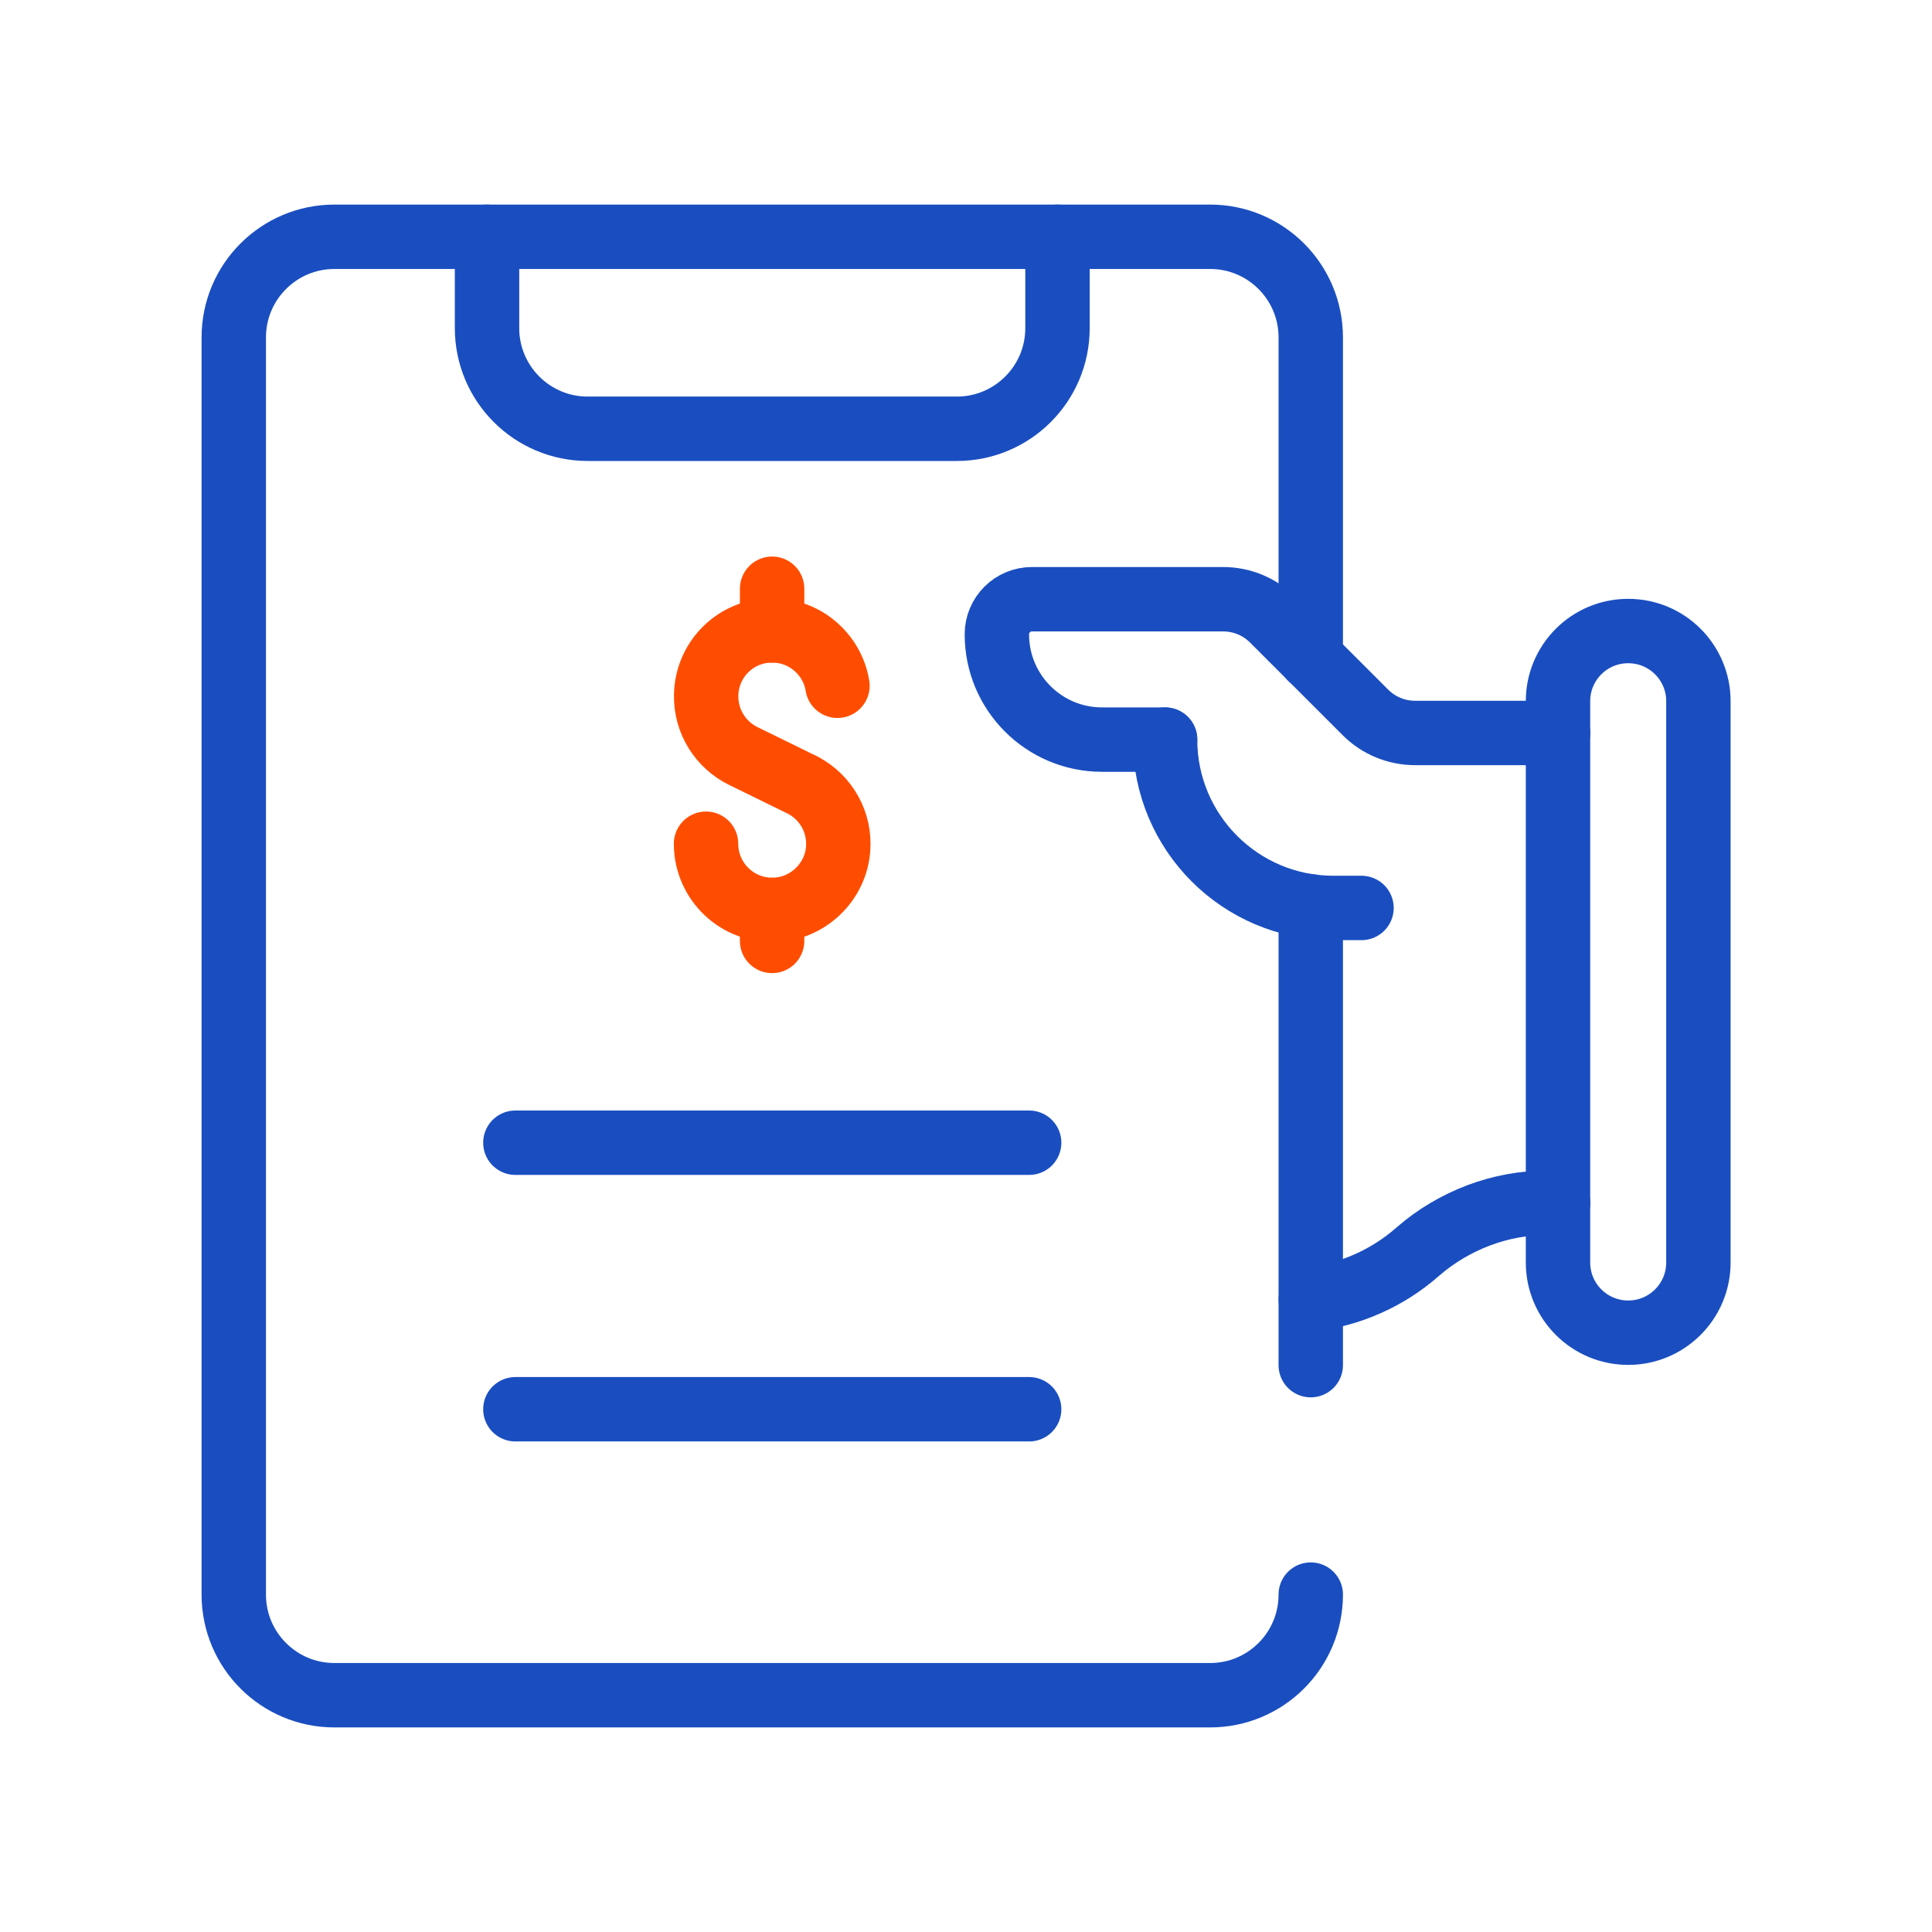
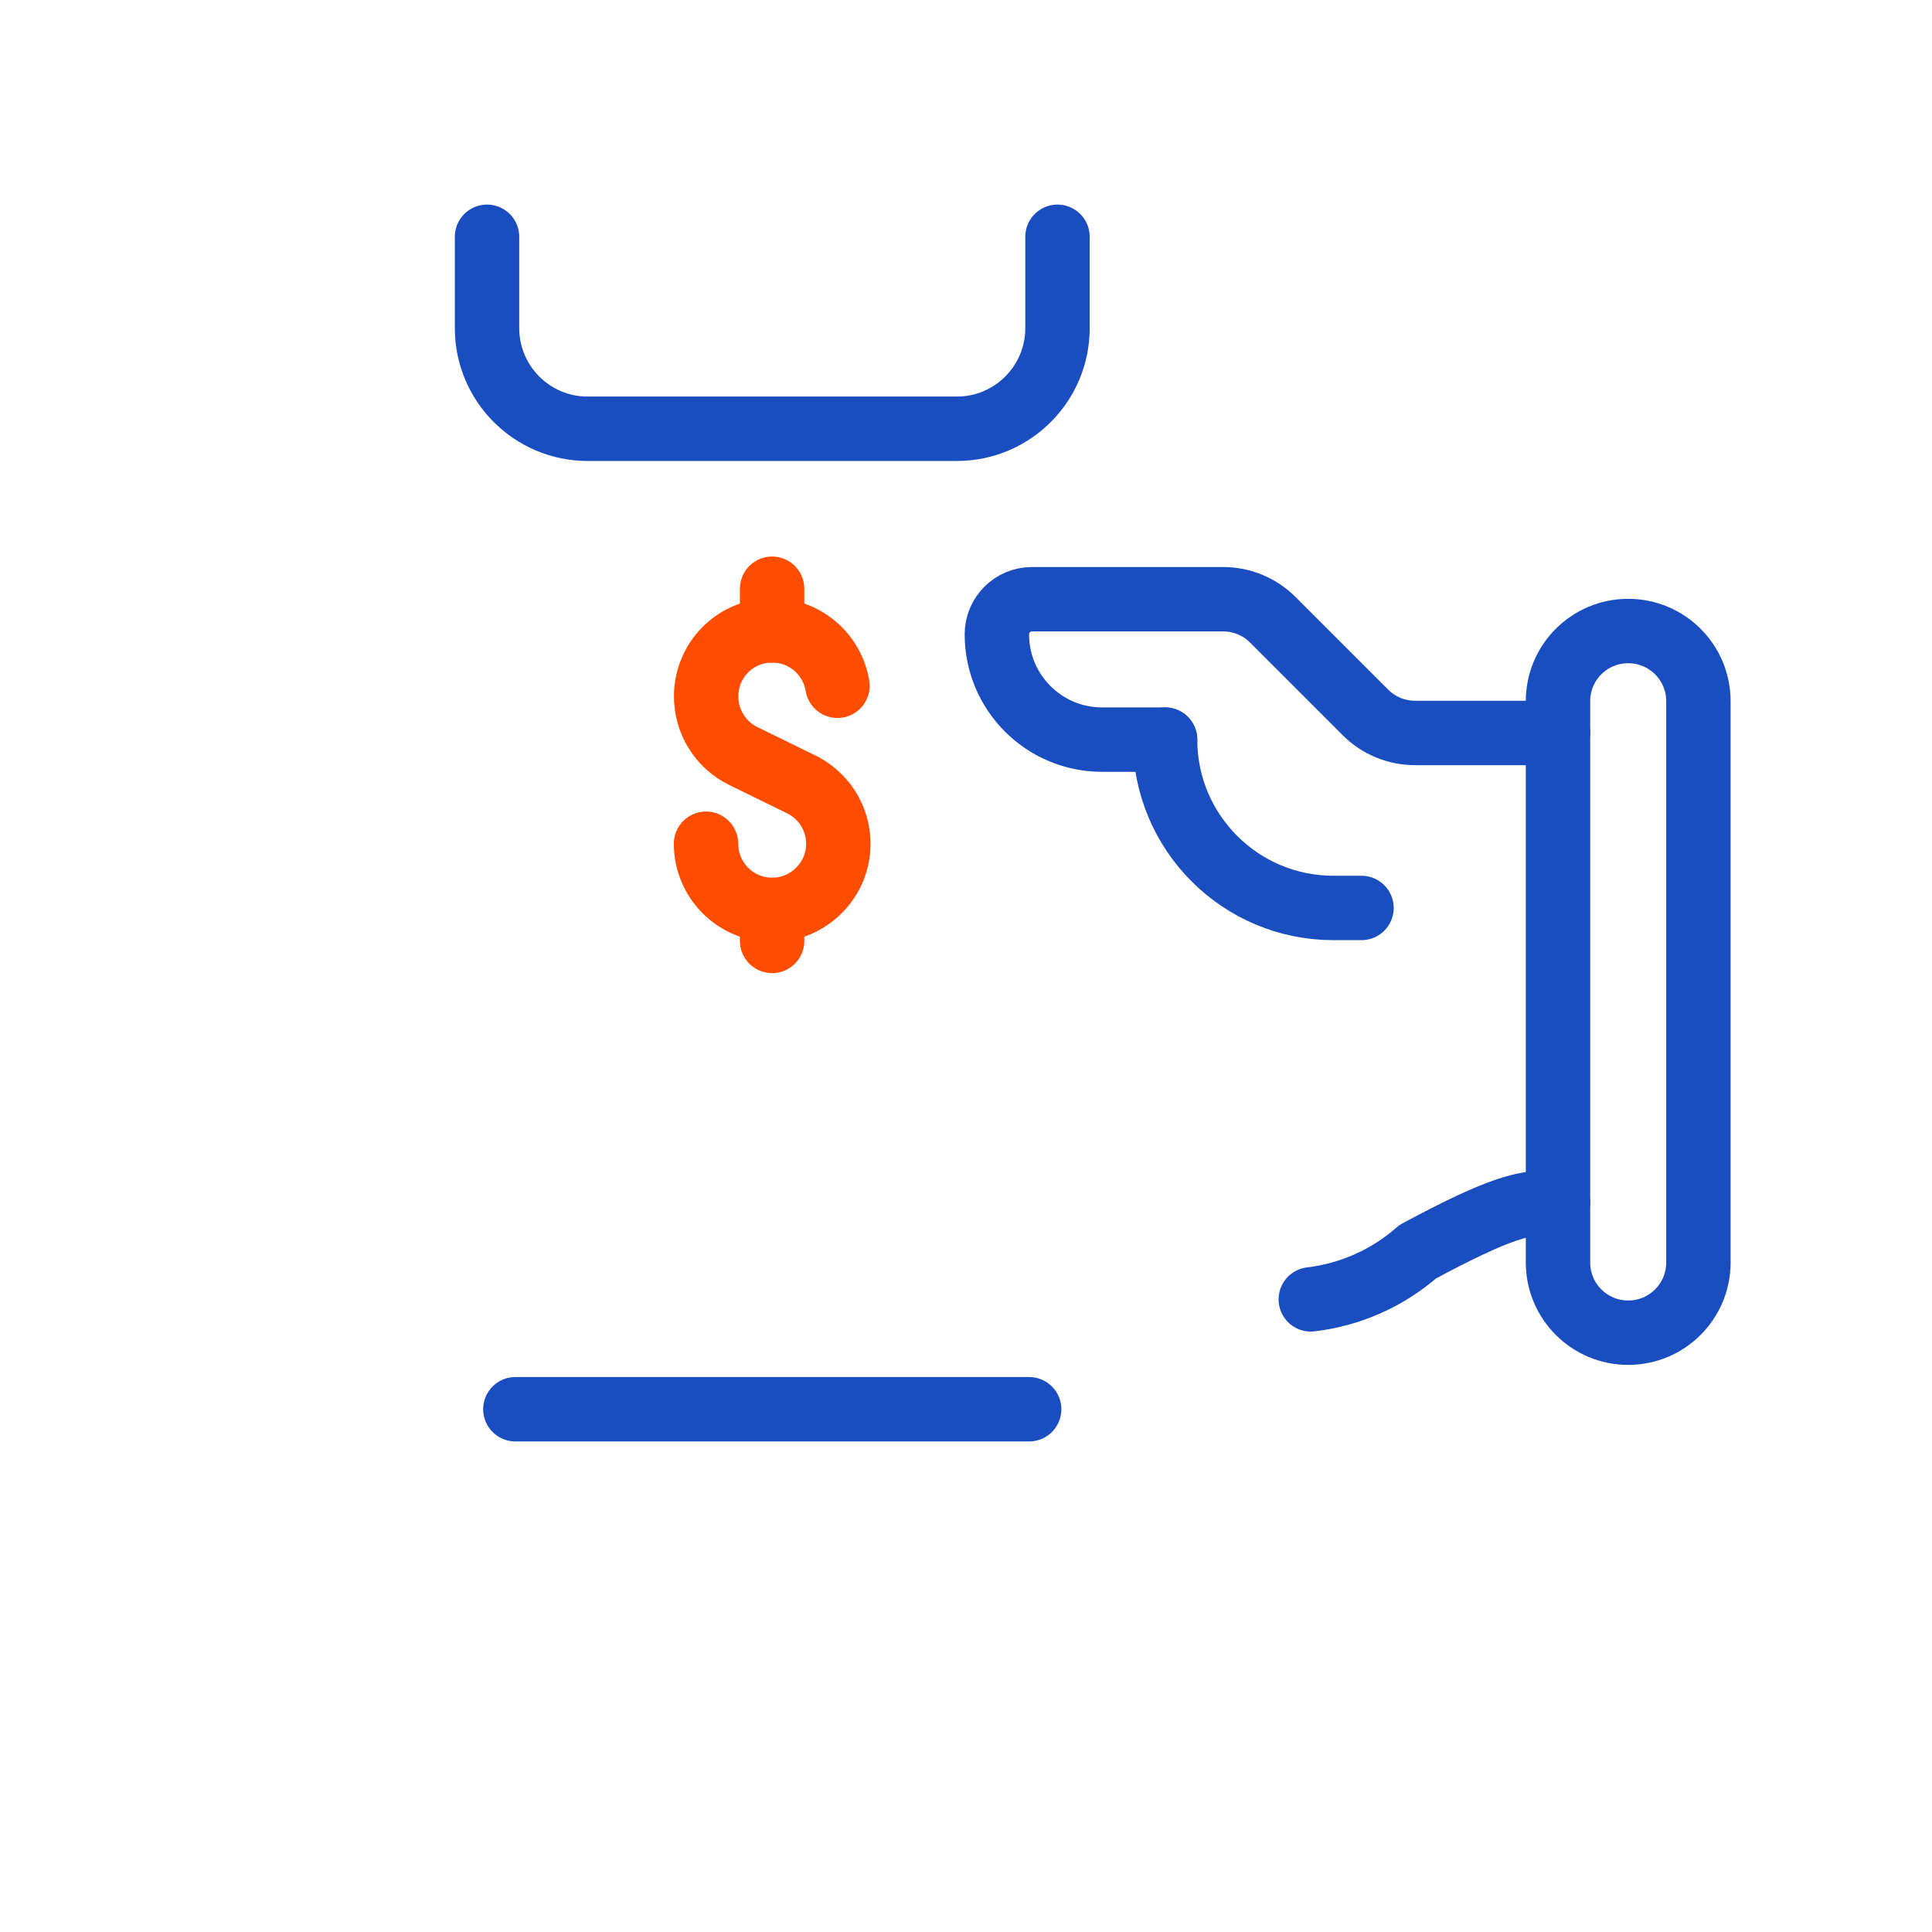
<svg xmlns="http://www.w3.org/2000/svg" width="45" height="45" viewBox="0 0 45 45" fill="none">
-   <path d="M30.53 37.141C30.53 38.437 29.48 39.485 28.187 39.485H7.789C6.495 39.485 5.445 38.437 5.445 37.141V7.858C5.445 6.565 6.495 5.515 7.789 5.515H28.187C29.48 5.515 30.53 6.565 30.53 7.858V15.323M30.53 21.112V31.797" stroke="#1A4EC0" stroke-width="1.5" stroke-linecap="round" stroke-linejoin="round" />
  <path d="M19.506 15.973C19.382 15.211 18.698 14.637 17.889 14.686C17.081 14.735 16.464 15.394 16.448 16.186C16.434 16.812 16.792 17.356 17.317 17.611L18.723 18.3L18.609 18.244C18.646 18.26 18.684 18.279 18.721 18.3C19.239 18.581 19.577 19.153 19.52 19.793C19.455 20.543 18.836 21.143 18.084 21.19C17.188 21.246 16.445 20.536 16.445 19.652" stroke="#FF4D00" stroke-width="1.5" stroke-linecap="round" stroke-linejoin="round" />
  <path d="M17.984 21.916V21.194" stroke="#FF4D00" stroke-width="1.5" stroke-linecap="round" stroke-linejoin="round" />
  <path d="M17.984 14.684V13.713" stroke="#FF4D00" stroke-width="1.5" stroke-linecap="round" stroke-linejoin="round" />
  <path d="M24.631 5.515V7.643C24.631 8.937 23.581 9.987 22.287 9.987H13.688C12.394 9.987 11.344 8.937 11.344 7.643V5.515" stroke="#1A4EC0" stroke-width="1.5" stroke-linecap="round" stroke-linejoin="round" />
-   <path d="M12.004 26.616H23.971" stroke="#1A4EC0" stroke-width="1.5" stroke-linecap="round" stroke-linejoin="round" />
  <path d="M12.004 32.824H23.971" stroke="#1A4EC0" stroke-width="1.5" stroke-linecap="round" stroke-linejoin="round" />
  <path d="M27.137 17.227H25.67C24.316 17.227 23.219 16.13 23.219 14.775C23.219 14.323 23.584 13.957 24.037 13.957H28.49C28.923 13.957 29.338 14.128 29.645 14.435L31.804 16.594C32.111 16.901 32.526 17.072 32.959 17.072H36.29" stroke="#1A4EC0" stroke-width="1.5" stroke-linecap="round" stroke-linejoin="round" />
-   <path d="M30.531 30.265C31.45 30.155 32.319 29.773 33.02 29.156C33.442 28.788 33.925 28.503 34.441 28.308C34.956 28.113 35.507 28.013 36.067 28.013H36.29" stroke="#1A4EC0" stroke-width="1.5" stroke-linecap="round" stroke-linejoin="round" />
+   <path d="M30.531 30.265C31.45 30.155 32.319 29.773 33.02 29.156C34.956 28.113 35.507 28.013 36.067 28.013H36.29" stroke="#1A4EC0" stroke-width="1.5" stroke-linecap="round" stroke-linejoin="round" />
  <path d="M27.137 17.227C27.137 19.392 28.892 21.148 31.058 21.148H31.712" stroke="#1A4EC0" stroke-width="1.5" stroke-linecap="round" stroke-linejoin="round" />
  <path d="M36.289 16.331V29.407C36.289 30.309 37.02 31.041 37.923 31.041H37.925C38.827 31.041 39.559 30.309 39.559 29.407V16.331C39.559 15.429 38.827 14.698 37.925 14.698H37.923C37.02 14.698 36.289 15.429 36.289 16.331Z" stroke="#1A4EC0" stroke-width="1.5" stroke-linecap="round" stroke-linejoin="round" />
</svg>